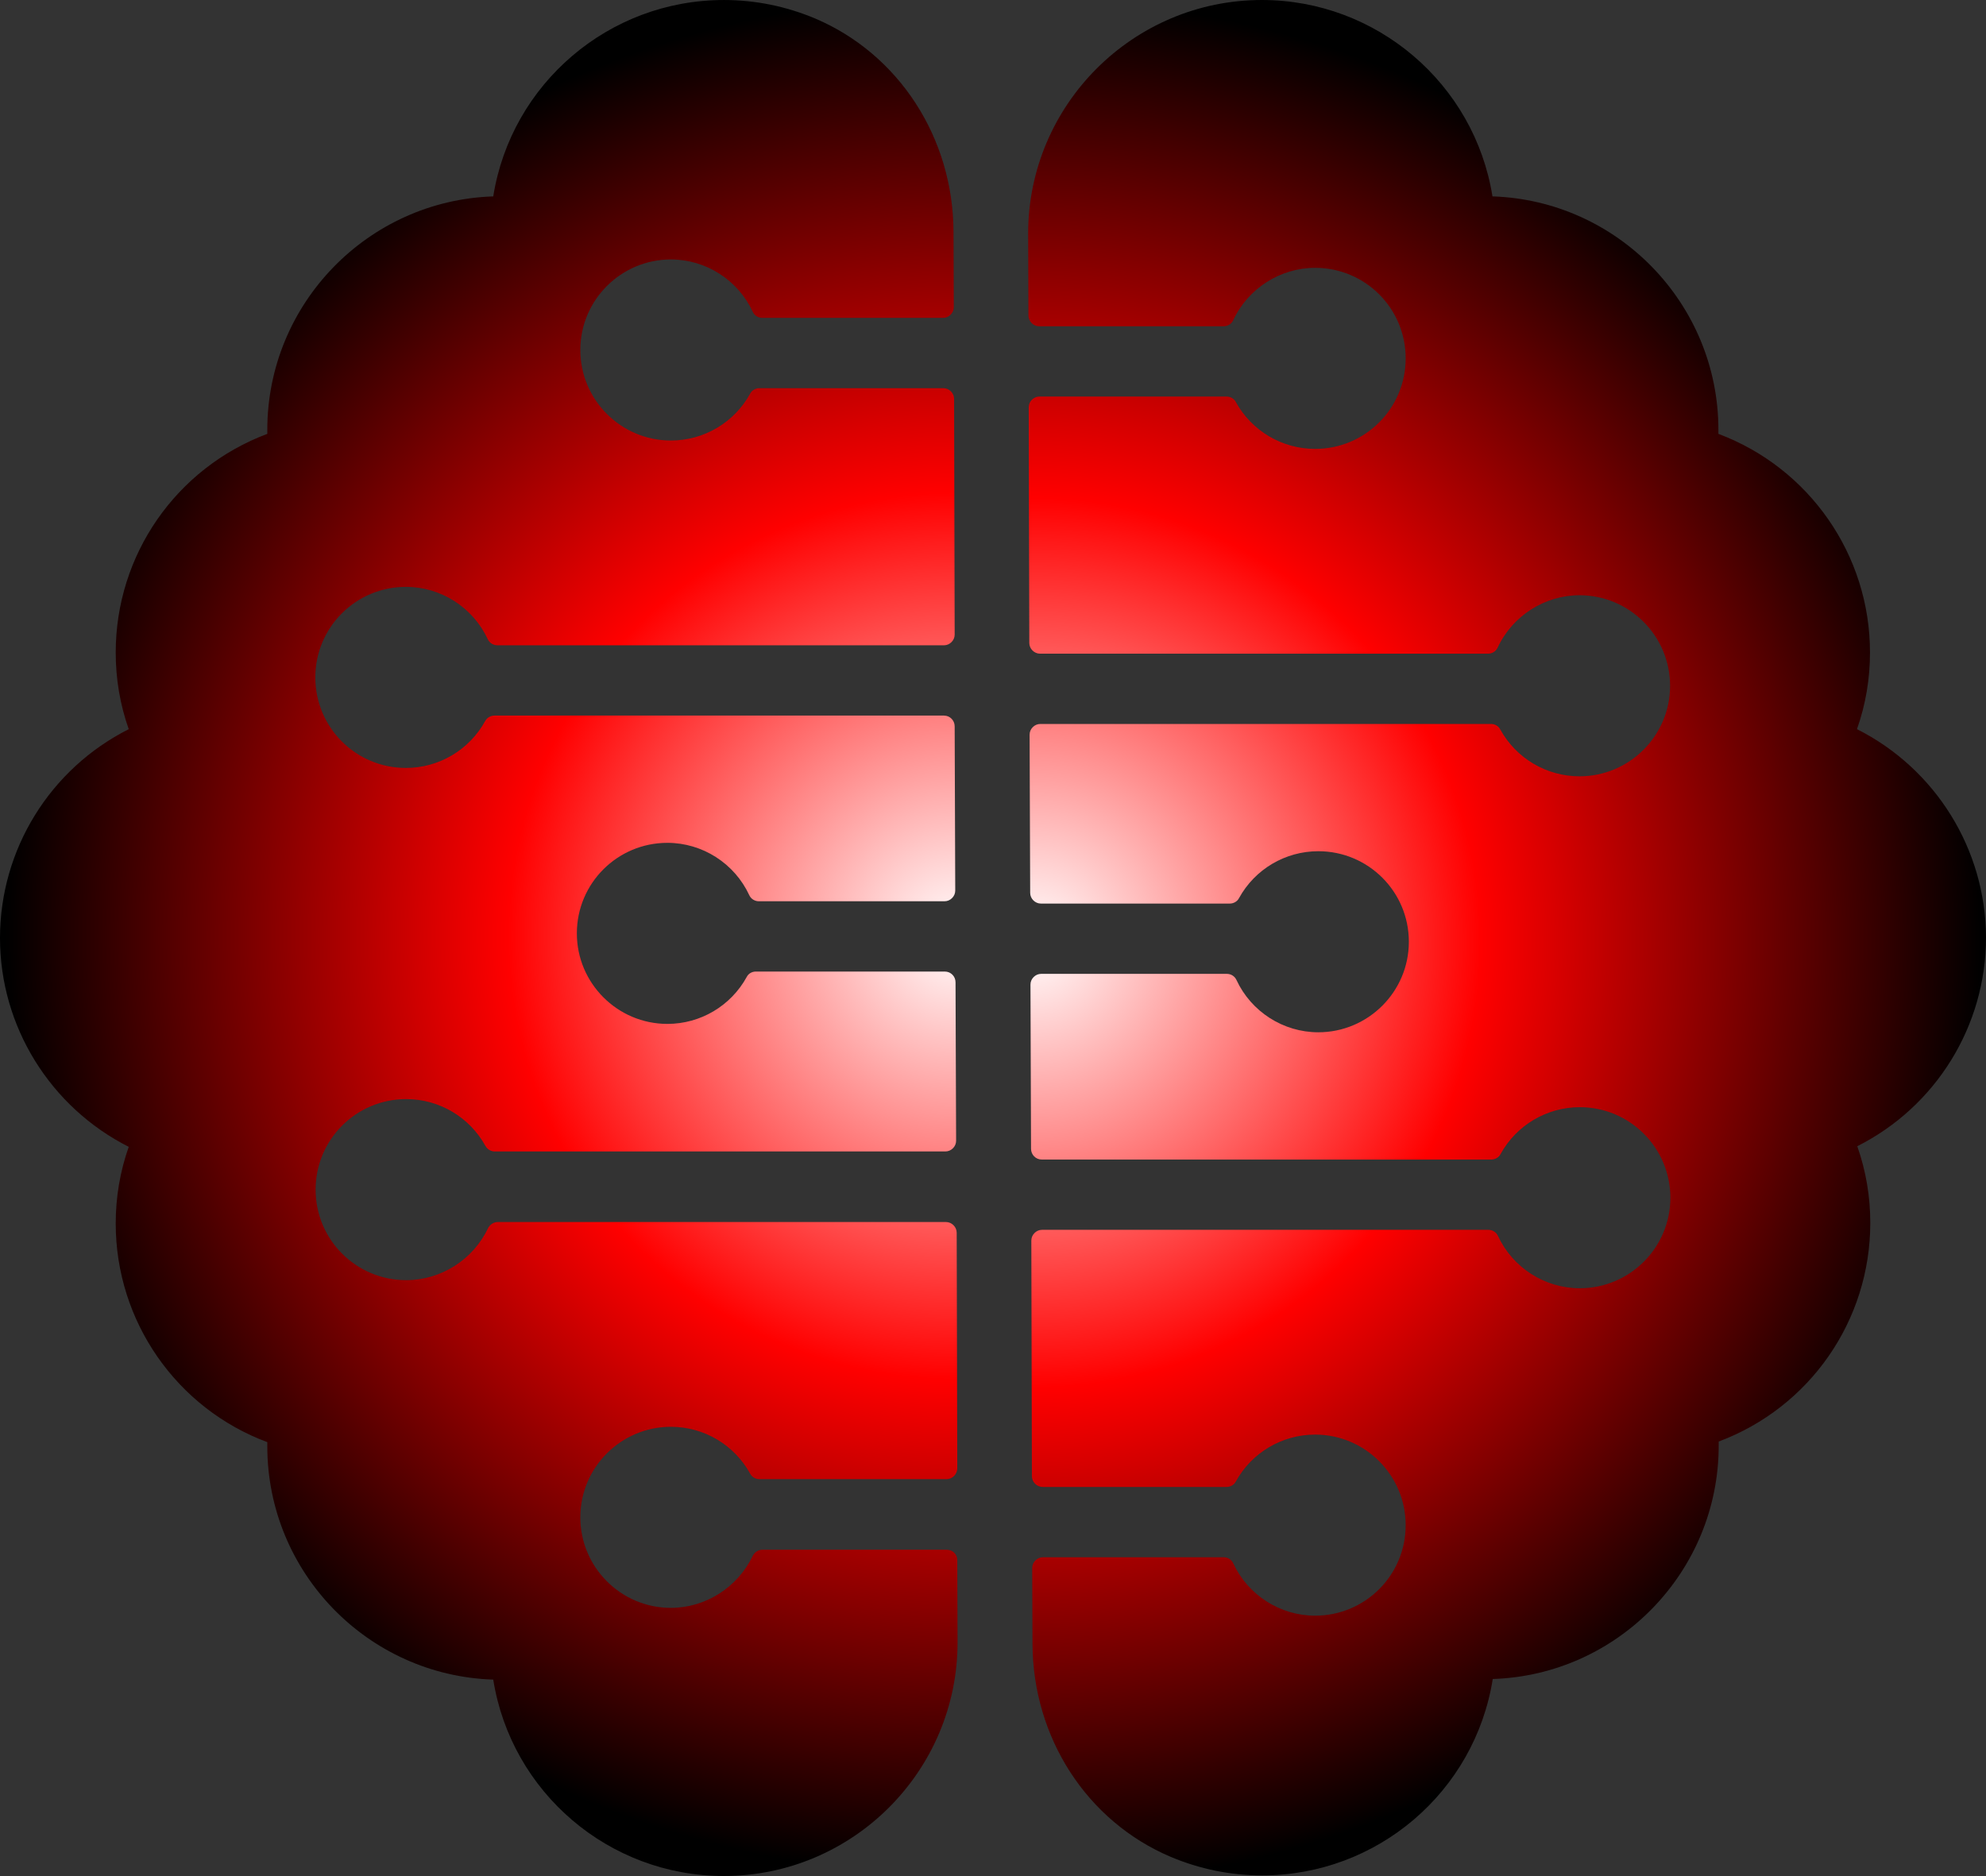
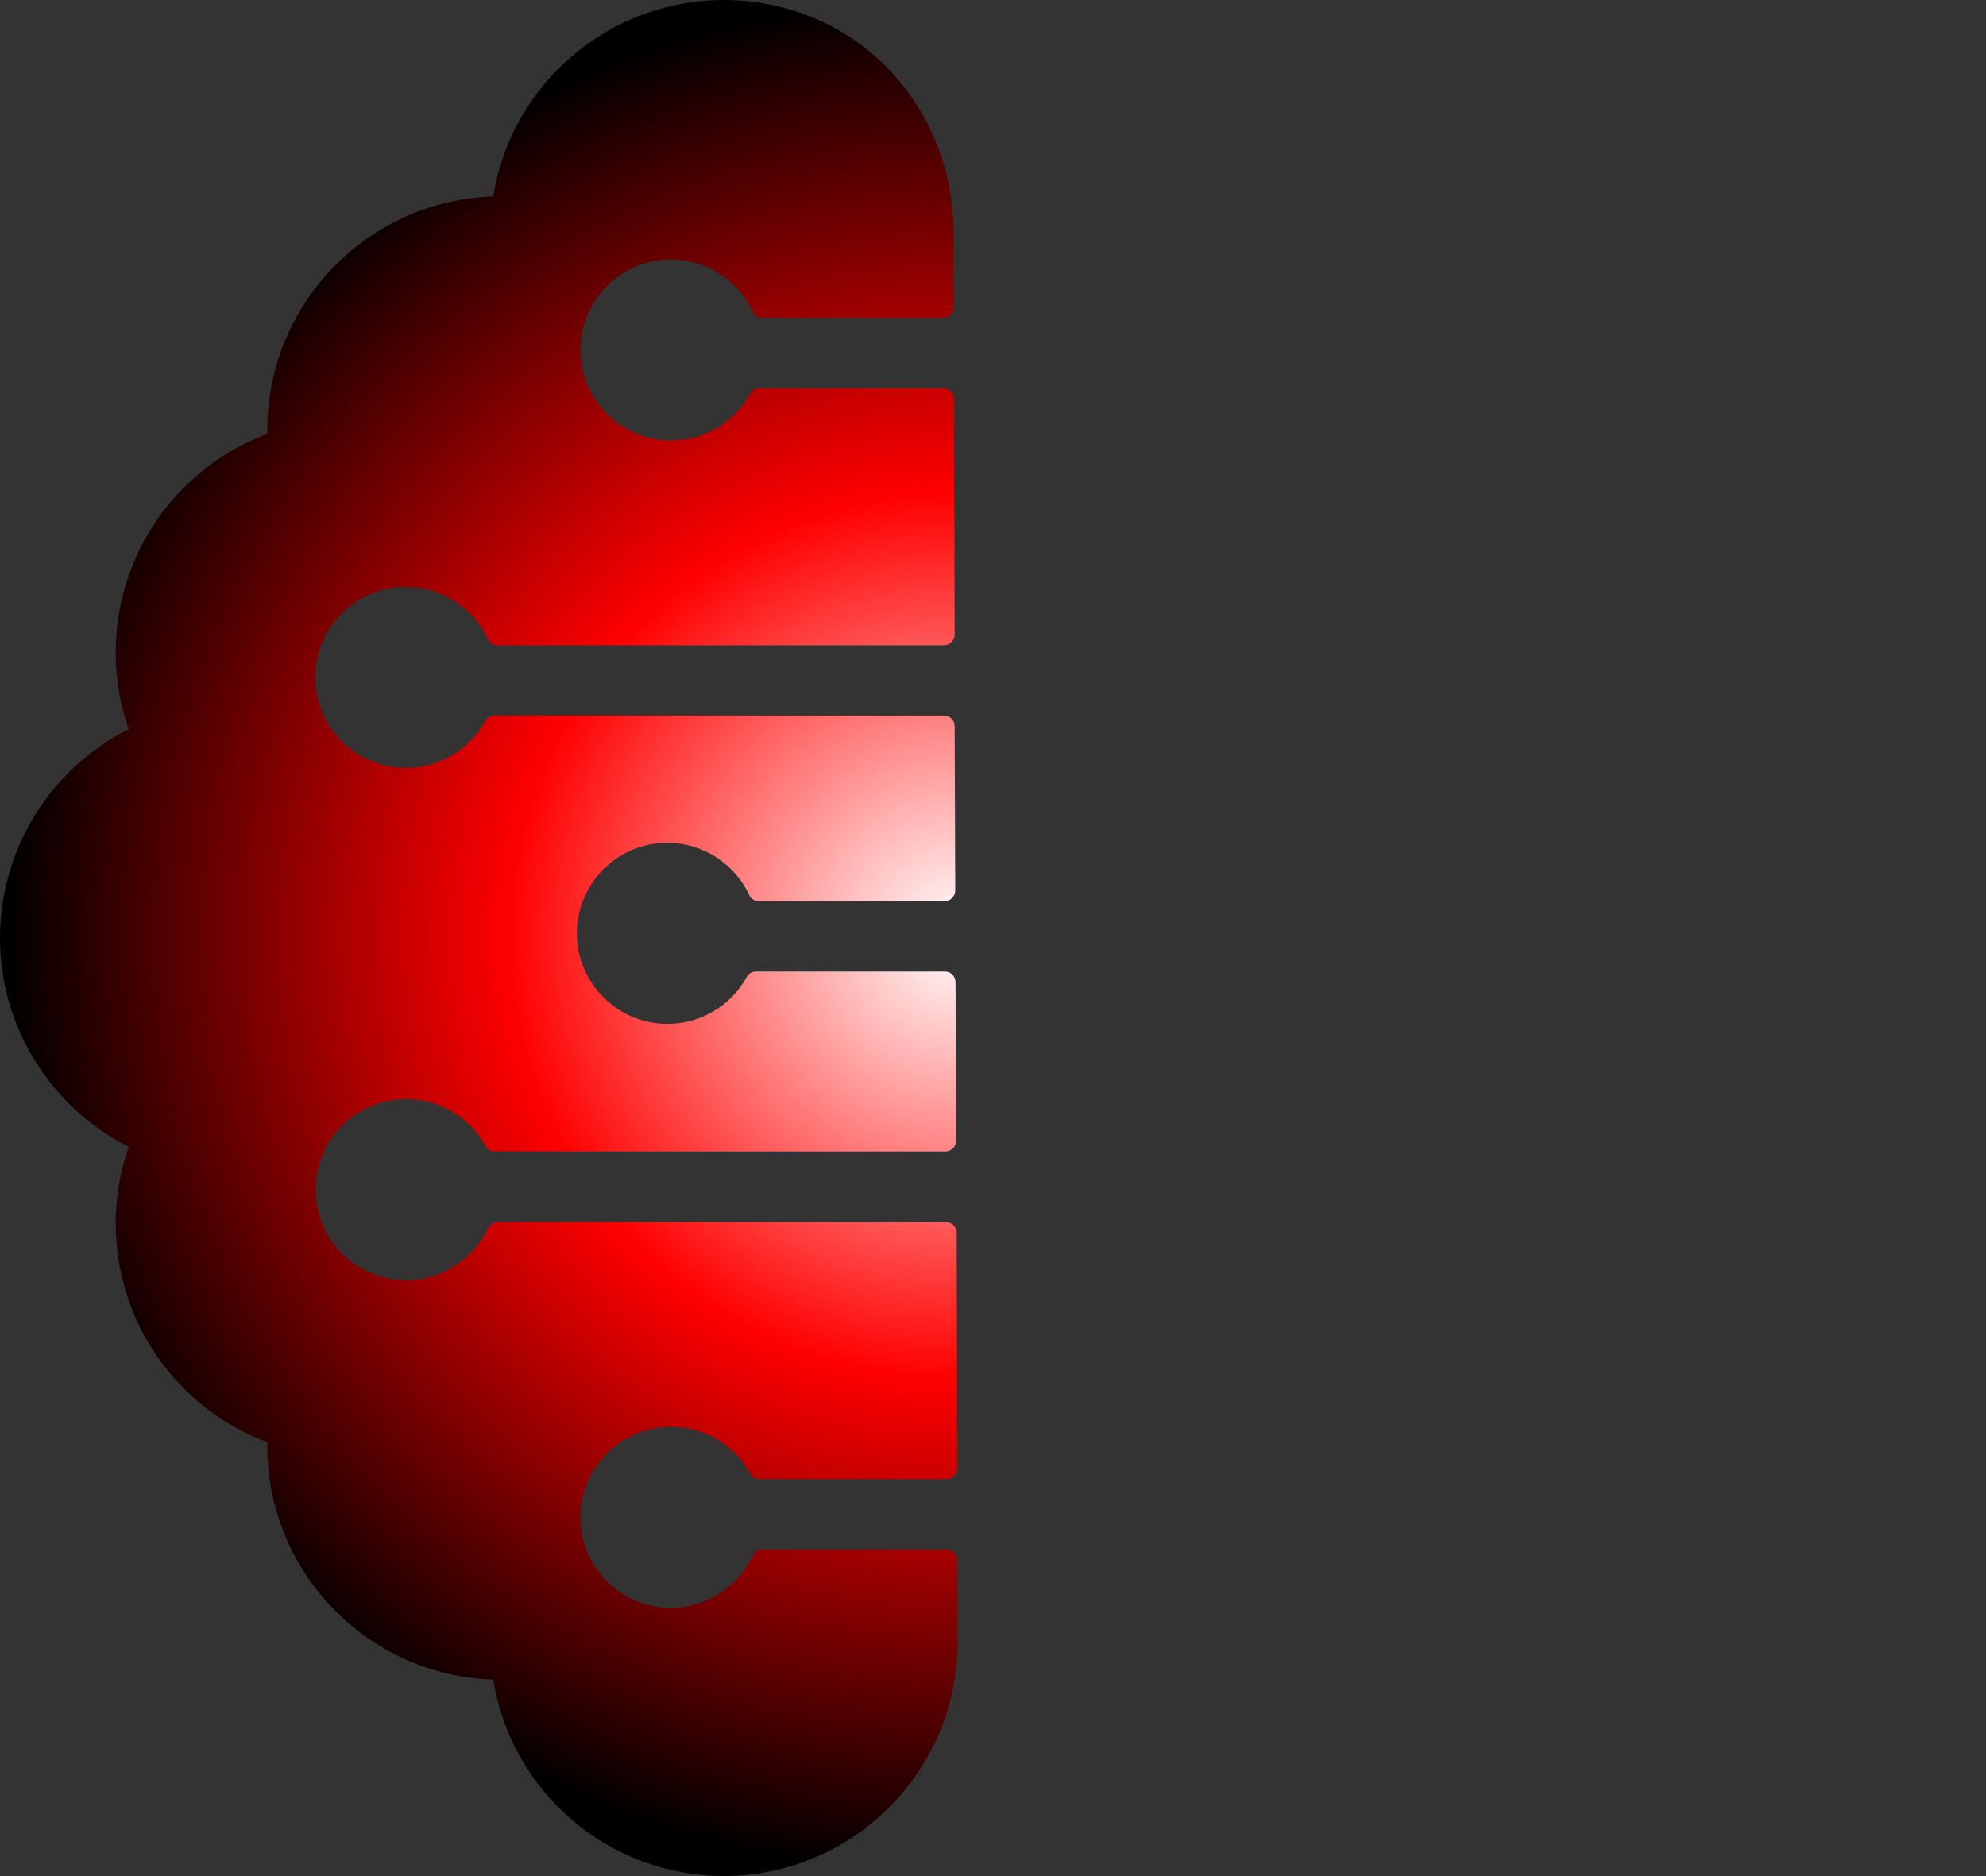
<svg xmlns="http://www.w3.org/2000/svg" xmlns:ns1="http://sodipodi.sourceforge.net/DTD/sodipodi-0.dtd" xmlns:ns2="http://www.inkscape.org/namespaces/inkscape" xmlns:xlink="http://www.w3.org/1999/xlink" version="1.1" x="0px" y="0px" viewBox="0 0 68.65 64.86" xml:space="preserve" id="svg40" ns1:docname="hARL-Logo.svg" width="68.65" height="64.86" ns2:version="1.0.1 (3bc2e813f5, 2020-09-07)" ns2:export-filename="/home/eveith/Development/arl/palaestrai/doc/logo/hARL-Logo.svg.png" ns2:export-xdpi="300.4603" ns2:export-ydpi="300.4603">
  <rect x="0" y="0" width="68.65" height="64.86" fill="#333333" stroke="none" />
  <defs id="defs44">
    <linearGradient ns2:collect="always" id="linearGradient911">
      <stop style="stop-color:#ffffff;stop-opacity:1" offset="0" id="stop907" />
      <stop style="stop-color:#ff0000;stop-opacity:1" offset="0.472" id="stop915" />
      <stop style="stop-color:#000000;stop-opacity:1" offset="1" id="stop909" />
    </linearGradient>
    <radialGradient ns2:collect="always" xlink:href="#linearGradient911" id="radialGradient913" cx="34.393" cy="31.581" fx="34.393" fy="31.581" r="34.694" gradientTransform="matrix(0.997,0.006,-0.005,0.898,-52.05,-25.011)" gradientUnits="userSpaceOnUse" />
    <radialGradient ns2:collect="always" xlink:href="#linearGradient911" id="radialGradient923" cx="157.887" cy="190.738" fx="157.887" fy="190.738" r="16.555" gradientTransform="matrix(1.981,-0.01,0.01,1.968,-156.75,-183.021)" gradientUnits="userSpaceOnUse" />
    <radialGradient ns2:collect="always" xlink:href="#linearGradient911" id="radialGradient931" cx="155.32" cy="190.629" fx="155.32" fy="190.629" r="16.55" gradientTransform="matrix(-1.989,0.007,-0.007,-1.962,465.613,563.479)" gradientUnits="userSpaceOnUse" />
  </defs>
  <style type="text/css" id="style2">
	.st0{fill:#213A8F;}
	.st1{fill:#009FE3;}
</style>
  <g id="g30" transform="translate(-122.24,-158.19)">
-     <path class="st1" d="m 186.43,183.4 c 0.3,-0.85 0.45,-1.74 0.45,-2.65 0,-3.38 -2.1,-6.38 -5.24,-7.56 0,-0.05 0,-0.09 0,-0.14 0,-4.36 -3.48,-7.93 -7.81,-8.07 -0.62,-3.89 -4,-6.79 -7.97,-6.79 -4.45,0 -8.08,3.62 -8.08,8.08 l 0.01,2.83 c 0,0.2 0.17,0.37 0.37,0.37 h 6.38 c 0.14,0 0.27,-0.08 0.33,-0.21 0.51,-1.1 1.63,-1.81 2.83,-1.81 1.73,0 3.13,1.4 3.13,3.13 0,1.73 -1.4,3.13 -3.13,3.13 -1.14,0 -2.19,-0.62 -2.74,-1.62 -0.06,-0.12 -0.19,-0.19 -0.32,-0.19 h -6.47 c -0.1,0 -0.19,0.04 -0.26,0.11 -0.07,0.07 -0.11,0.16 -0.11,0.26 l 0.02,8.15 c 0,0.2 0.17,0.37 0.37,0.37 h 15.49 c 0.14,0 0.27,-0.08 0.33,-0.21 0.51,-1.1 1.63,-1.81 2.83,-1.81 1.73,0 3.13,1.41 3.13,3.13 0,1.73 -1.41,3.13 -3.13,3.13 -1.14,0 -2.19,-0.62 -2.74,-1.62 -0.06,-0.12 -0.19,-0.19 -0.32,-0.19 H 158.2 c -0.1,0 -0.19,0.04 -0.26,0.11 -0.07,0.07 -0.11,0.16 -0.11,0.26 l 0.02,5.47 c 0,0.2 0.17,0.37 0.37,0.37 h 6.53 c 0.13,0 0.26,-0.07 0.32,-0.19 0.55,-1 1.6,-1.62 2.74,-1.62 1.73,0 3.13,1.4 3.13,3.13 0,1.73 -1.41,3.13 -3.13,3.13 -1.21,0 -2.32,-0.71 -2.83,-1.81 -0.06,-0.13 -0.19,-0.21 -0.33,-0.21 h -6.42 c -0.1,0 -0.19,0.04 -0.26,0.11 -0.07,0.07 -0.11,0.16 -0.11,0.26 l 0.02,5.68 c 0,0.2 0.16,0.37 0.37,0.37 h 15.54 c 0.13,0 0.26,-0.07 0.32,-0.19 0.55,-1 1.6,-1.62 2.74,-1.62 1.73,0 3.13,1.41 3.13,3.13 0,1.73 -1.41,3.13 -3.13,3.13 -1.21,0 -2.32,-0.71 -2.83,-1.81 -0.06,-0.13 -0.19,-0.21 -0.33,-0.21 h -15.43 c -0.1,0 -0.19,0.04 -0.26,0.11 -0.07,0.07 -0.11,0.16 -0.11,0.26 l 0.02,8.15 c 0,0.2 0.17,0.37 0.37,0.37 h 6.36 c 0.13,0 0.26,-0.07 0.32,-0.19 0.55,-1 1.6,-1.62 2.74,-1.62 1.73,0 3.13,1.41 3.13,3.13 0,1.73 -1.4,3.13 -3.13,3.13 -1.21,0 -2.32,-0.71 -2.83,-1.81 -0.06,-0.13 -0.19,-0.21 -0.33,-0.21 h -6.25 c -0.1,0 -0.19,0.04 -0.26,0.11 -0.07,0.07 -0.11,0.16 -0.11,0.26 l 0.01,2.61 c 0.01,3.26 1.88,6.15 4.78,7.38 1,0.42 2.06,0.64 3.16,0.64 3.98,0 7.35,-2.89 7.97,-6.79 4.33,-0.14 7.81,-3.71 7.81,-8.07 0,-0.05 0,-0.09 0,-0.14 3.15,-1.18 5.24,-4.18 5.24,-7.56 0,-0.91 -0.15,-1.8 -0.45,-2.65 2.72,-1.37 4.45,-4.16 4.45,-7.22 -0.01,-3.04 -1.74,-5.83 -4.46,-7.2 z" id="path26" ns2:connector-curvature="0" style="fill:url(#radialGradient923);fill-opacity:1" />
    <path class="st0" d="m 154.97,211.77 h -6.38 c -0.14,0 -0.27,0.09 -0.33,0.21 -0.52,1.09 -1.63,1.8 -2.83,1.8 -1.73,0 -3.13,-1.41 -3.13,-3.13 0,-1.73 1.41,-3.13 3.13,-3.13 1.14,0 2.19,0.62 2.74,1.62 0.06,0.12 0.19,0.19 0.32,0.19 h 6.47 c 0.1,0 0.19,-0.04 0.26,-0.11 0.07,-0.07 0.11,-0.17 0.11,-0.26 l -0.02,-8.15 c 0,-0.2 -0.17,-0.37 -0.37,-0.37 h -15.49 c -0.14,0 -0.27,0.08 -0.34,0.21 -0.51,1.09 -1.63,1.8 -2.83,1.8 -1.73,0 -3.13,-1.4 -3.13,-3.13 0,-1.73 1.4,-3.13 3.13,-3.13 1.14,0 2.19,0.62 2.74,1.62 0.07,0.12 0.19,0.19 0.32,0.19 h 15.58 c 0.1,0 0.19,-0.04 0.26,-0.11 0.07,-0.07 0.11,-0.16 0.11,-0.26 l -0.02,-5.48 c 0,-0.2 -0.16,-0.37 -0.37,-0.37 h -6.53 c -0.14,0 -0.26,0.07 -0.32,0.19 -0.55,1 -1.6,1.62 -2.74,1.62 -1.73,0 -3.13,-1.41 -3.13,-3.13 0,-1.73 1.4,-3.13 3.13,-3.13 1.21,0 2.32,0.71 2.83,1.81 0.06,0.13 0.19,0.21 0.33,0.21 h 6.42 c 0.1,0 0.19,-0.04 0.26,-0.11 0.07,-0.07 0.11,-0.16 0.11,-0.26 l -0.02,-5.68 c 0,-0.2 -0.16,-0.37 -0.37,-0.37 h -15.54 c -0.14,0 -0.26,0.08 -0.32,0.19 -0.55,1 -1.6,1.62 -2.74,1.62 -1.73,0 -3.13,-1.4 -3.13,-3.13 0,-1.73 1.4,-3.13 3.13,-3.13 1.21,0 2.32,0.71 2.83,1.81 0.06,0.13 0.19,0.21 0.34,0.21 h 15.43 c 0.1,0 0.19,-0.04 0.26,-0.11 0.07,-0.07 0.11,-0.16 0.11,-0.26 l -0.02,-8.15 c 0,-0.2 -0.17,-0.37 -0.37,-0.37 h -6.36 c -0.13,0 -0.26,0.07 -0.32,0.19 -0.55,1 -1.6,1.62 -2.74,1.62 -1.73,0 -3.13,-1.41 -3.13,-3.13 0,-1.73 1.41,-3.13 3.13,-3.13 1.21,0 2.32,0.71 2.83,1.81 0.06,0.13 0.19,0.21 0.33,0.21 h 6.25 c 0.1,0 0.19,-0.04 0.26,-0.11 0.07,-0.07 0.11,-0.16 0.11,-0.26 l -0.01,-2.6 c -0.01,-3.26 -1.89,-6.15 -4.78,-7.38 -1,-0.42 -2.06,-0.64 -3.16,-0.64 -3.98,0 -7.35,2.9 -7.97,6.79 -4.33,0.14 -7.81,3.71 -7.81,8.07 0,0.05 0,0.1 0,0.14 -3.15,1.18 -5.24,4.18 -5.24,7.56 0,0.91 0.15,1.8 0.45,2.65 -2.72,1.37 -4.45,4.16 -4.45,7.22 0,3.06 1.74,5.85 4.45,7.22 -0.3,0.85 -0.45,1.74 -0.45,2.65 0,3.38 2.1,6.39 5.24,7.56 0,0.05 0,0.1 0,0.14 0,4.37 3.48,7.93 7.81,8.07 0.62,3.89 3.99,6.79 7.97,6.79 4.45,0 8.08,-3.62 8.08,-8.08 l -0.01,-2.83 c 0.01,-0.2 -0.15,-0.37 -0.36,-0.37 z" id="path28" ns2:connector-curvature="0" style="fill:url(#radialGradient931);fill-opacity:1" />
  </g>
  <g id="Ebene_2" transform="translate(-122.24,-158.19)" />
</svg>